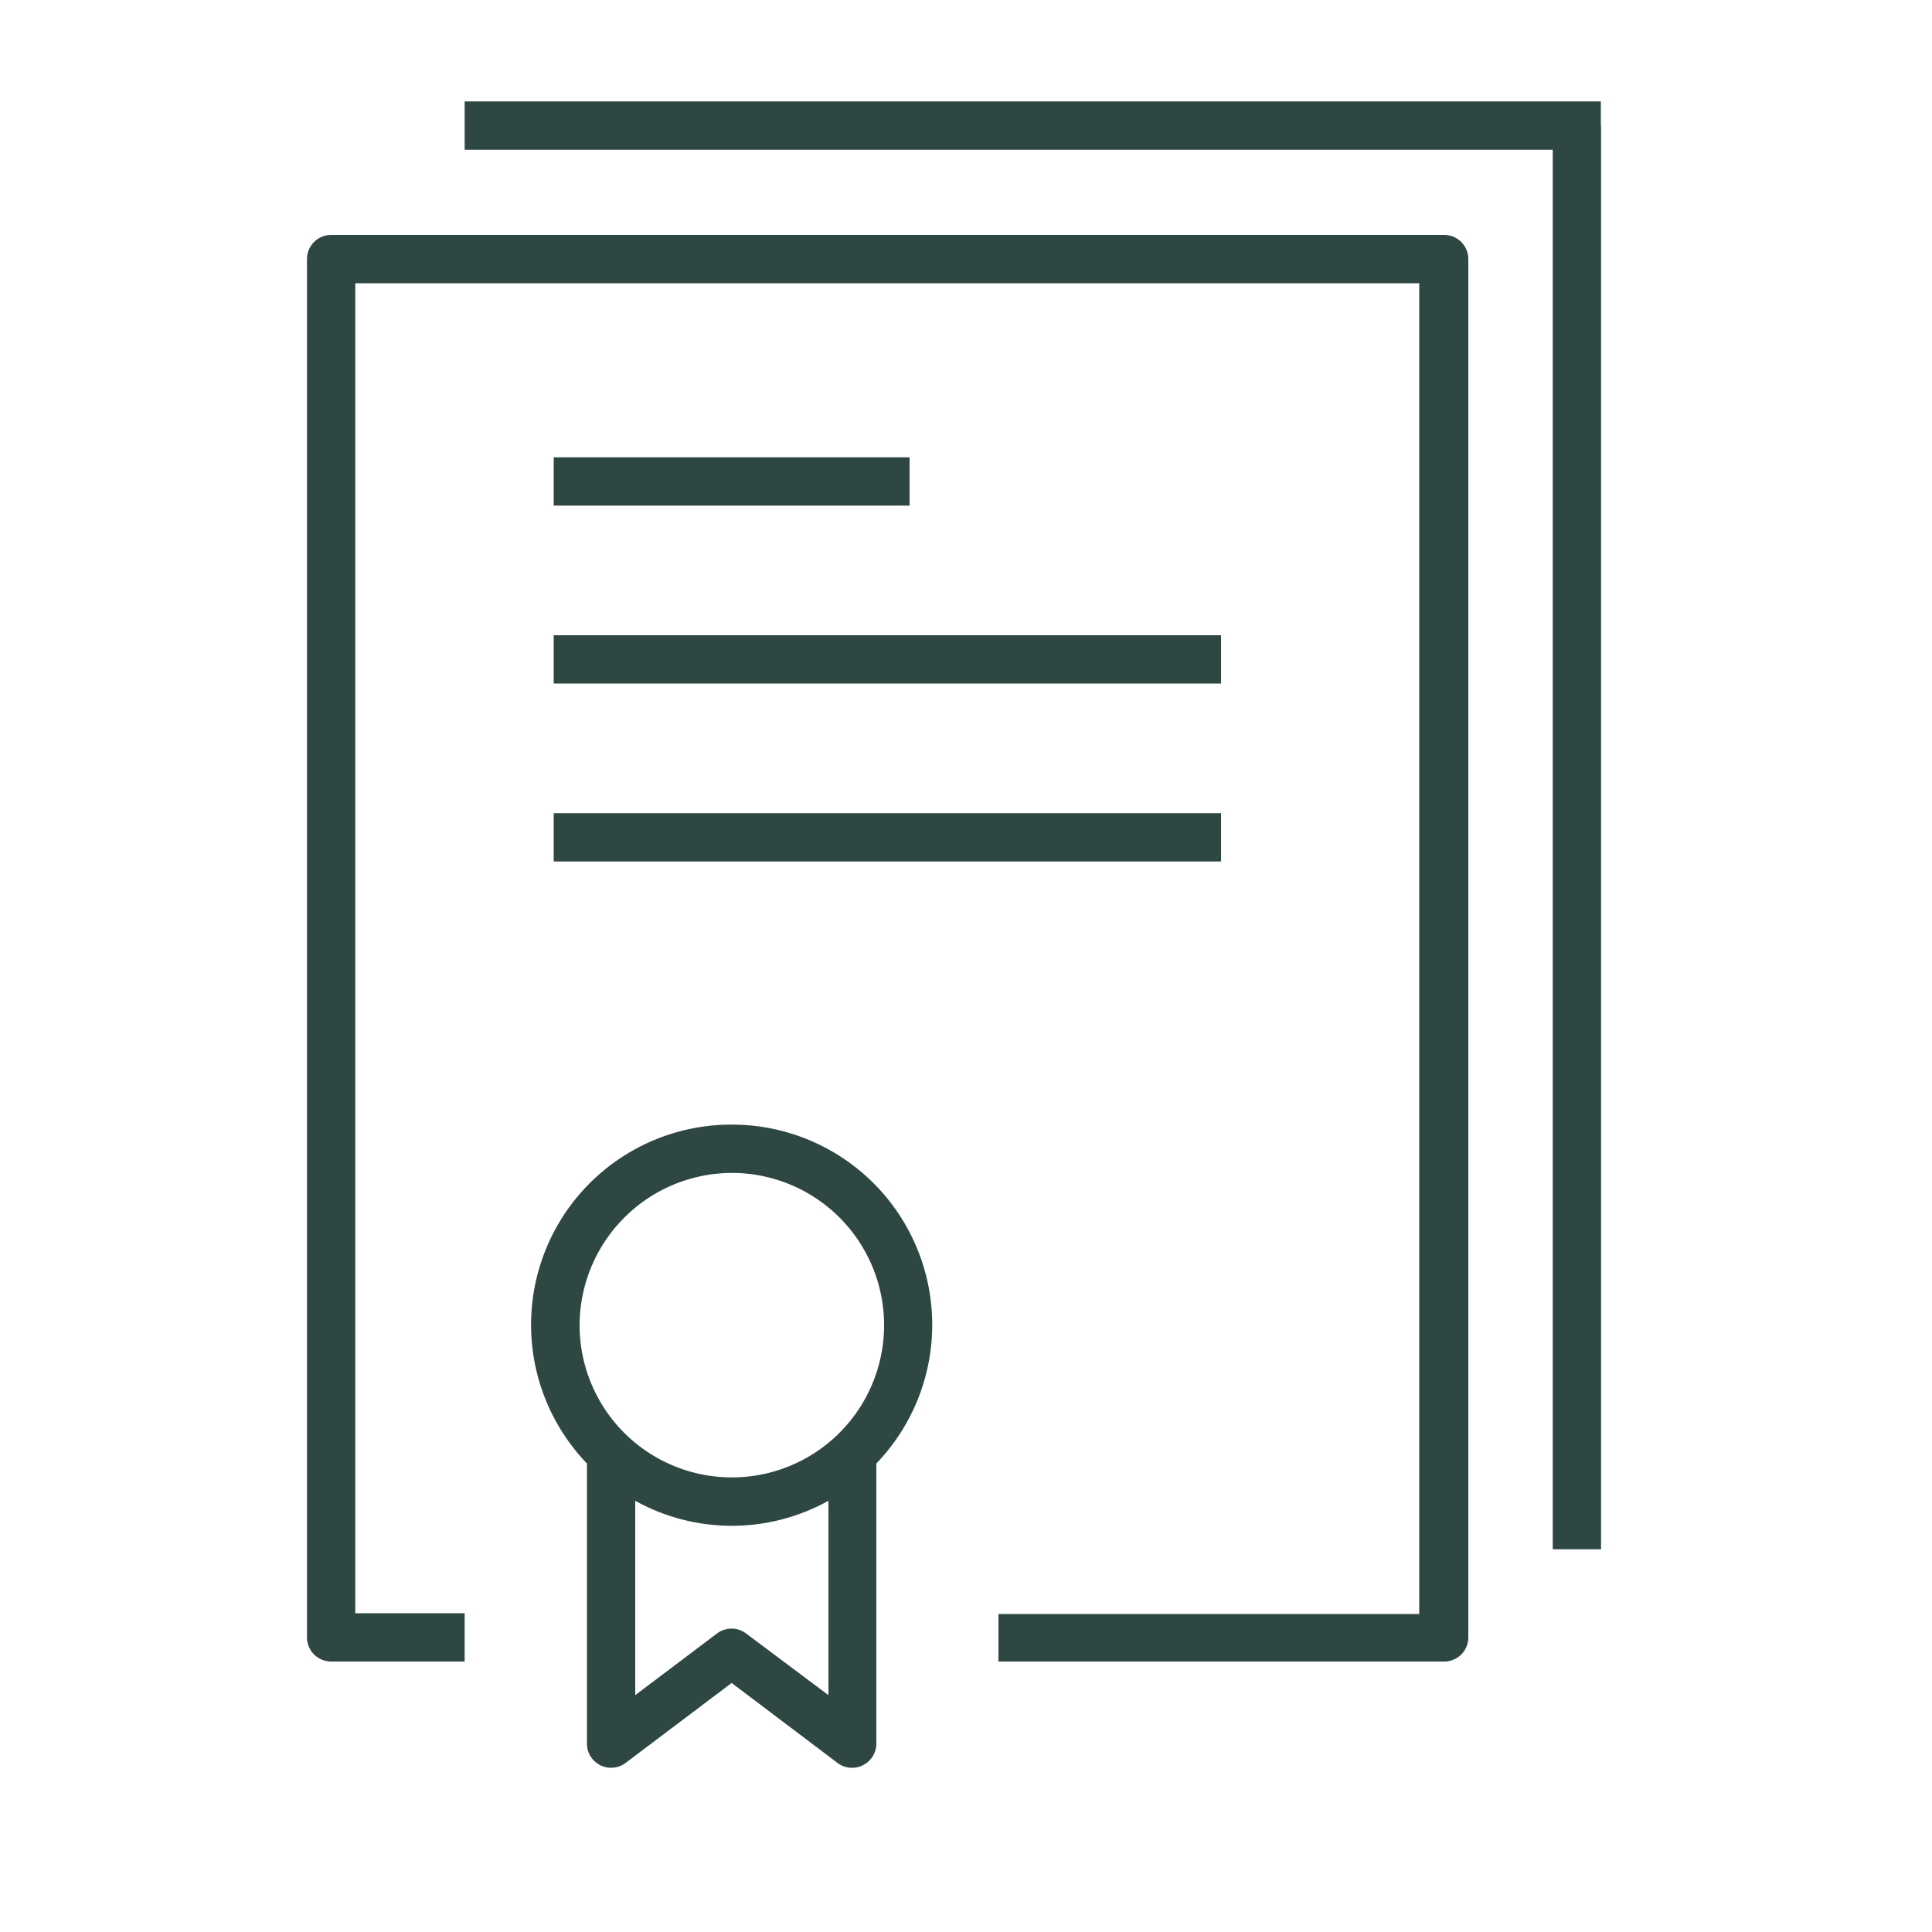
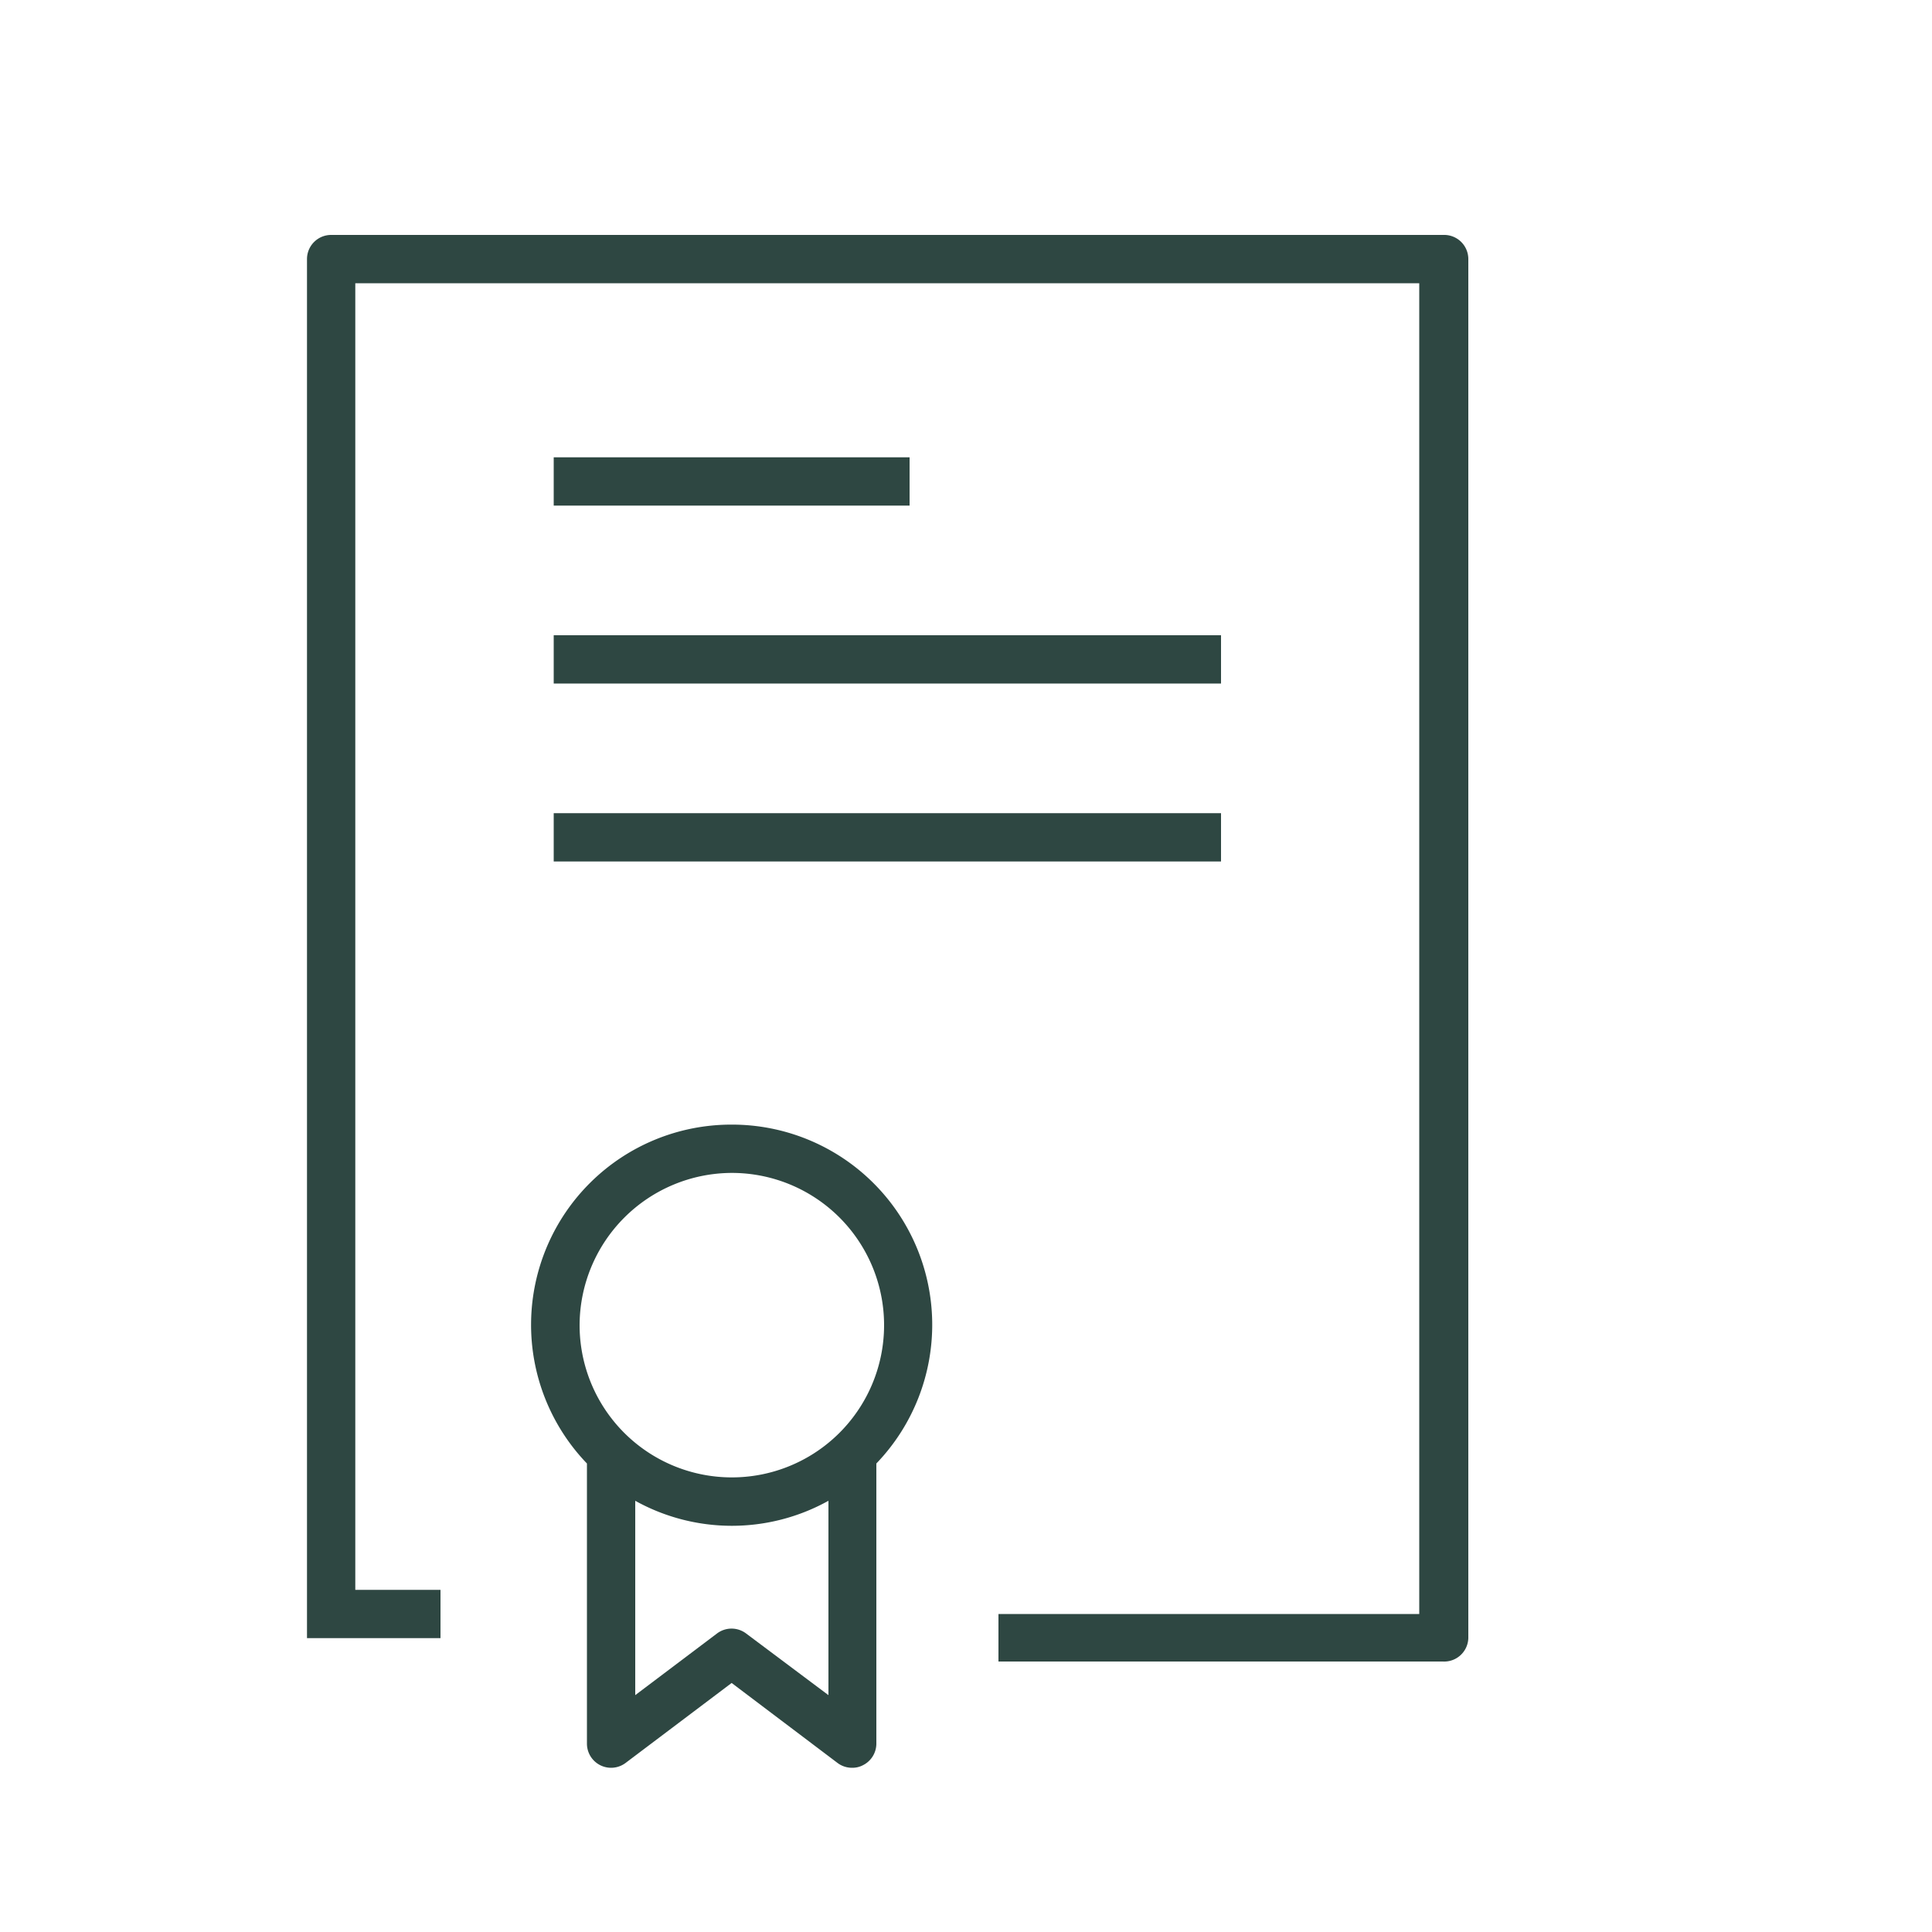
<svg xmlns="http://www.w3.org/2000/svg" id="Icons_Stroke" data-name="Icons Stroke" viewBox="0 0 100 100">
  <defs>
    <style>.cls-1{fill:#2e4742;}</style>
  </defs>
-   <path class="cls-1" d="M74.71,12.16H17.14a1.25,1.25,0,0,0-1.25,1.25V84.79A1.25,1.25,0,0,0,17.14,86h6.91v-2.5H18.39V14.66H73.46V83.54H51.68V86h23A1.25,1.25,0,0,0,76,84.79V13.41A1.25,1.25,0,0,0,74.71,12.16Z" />
-   <polygon class="cls-1" points="82.86 5.25 24.05 5.25 24.05 7.75 80.37 7.75 80.37 80.19 82.87 80.19 82.87 6.5 82.86 6.5 82.86 5.25" />
+   <path class="cls-1" d="M74.71,12.16H17.14a1.25,1.25,0,0,0-1.25,1.25V84.79h6.91v-2.5H18.39V14.66H73.46V83.54H51.68V86h23A1.25,1.25,0,0,0,76,84.79V13.41A1.25,1.25,0,0,0,74.71,12.16Z" />
  <rect class="cls-1" x="28.66" y="32.88" width="34.54" height="2.5" />
  <rect class="cls-1" x="28.66" y="23.67" width="18.42" height="2.5" />
  <rect class="cls-1" x="28.66" y="42.09" width="34.54" height="2.5" />
  <path class="cls-1" d="M37.87,58.21a10.36,10.36,0,0,0-7.49,17.54v14.5a1.25,1.25,0,0,0,2,1l5.49-4.14,5.48,4.14a1.24,1.24,0,0,0,.76.25,1.17,1.17,0,0,0,.55-.13,1.25,1.25,0,0,0,.7-1.12V75.75a10.36,10.36,0,0,0-7.49-17.54Zm0,2.5A7.88,7.88,0,1,1,30,68.59,7.9,7.9,0,0,1,37.87,60.71Zm.75,23.84a1.25,1.25,0,0,0-1.51,0l-4.23,3.19V77.68a10.3,10.3,0,0,0,10,0V87.74Z" />
</svg>